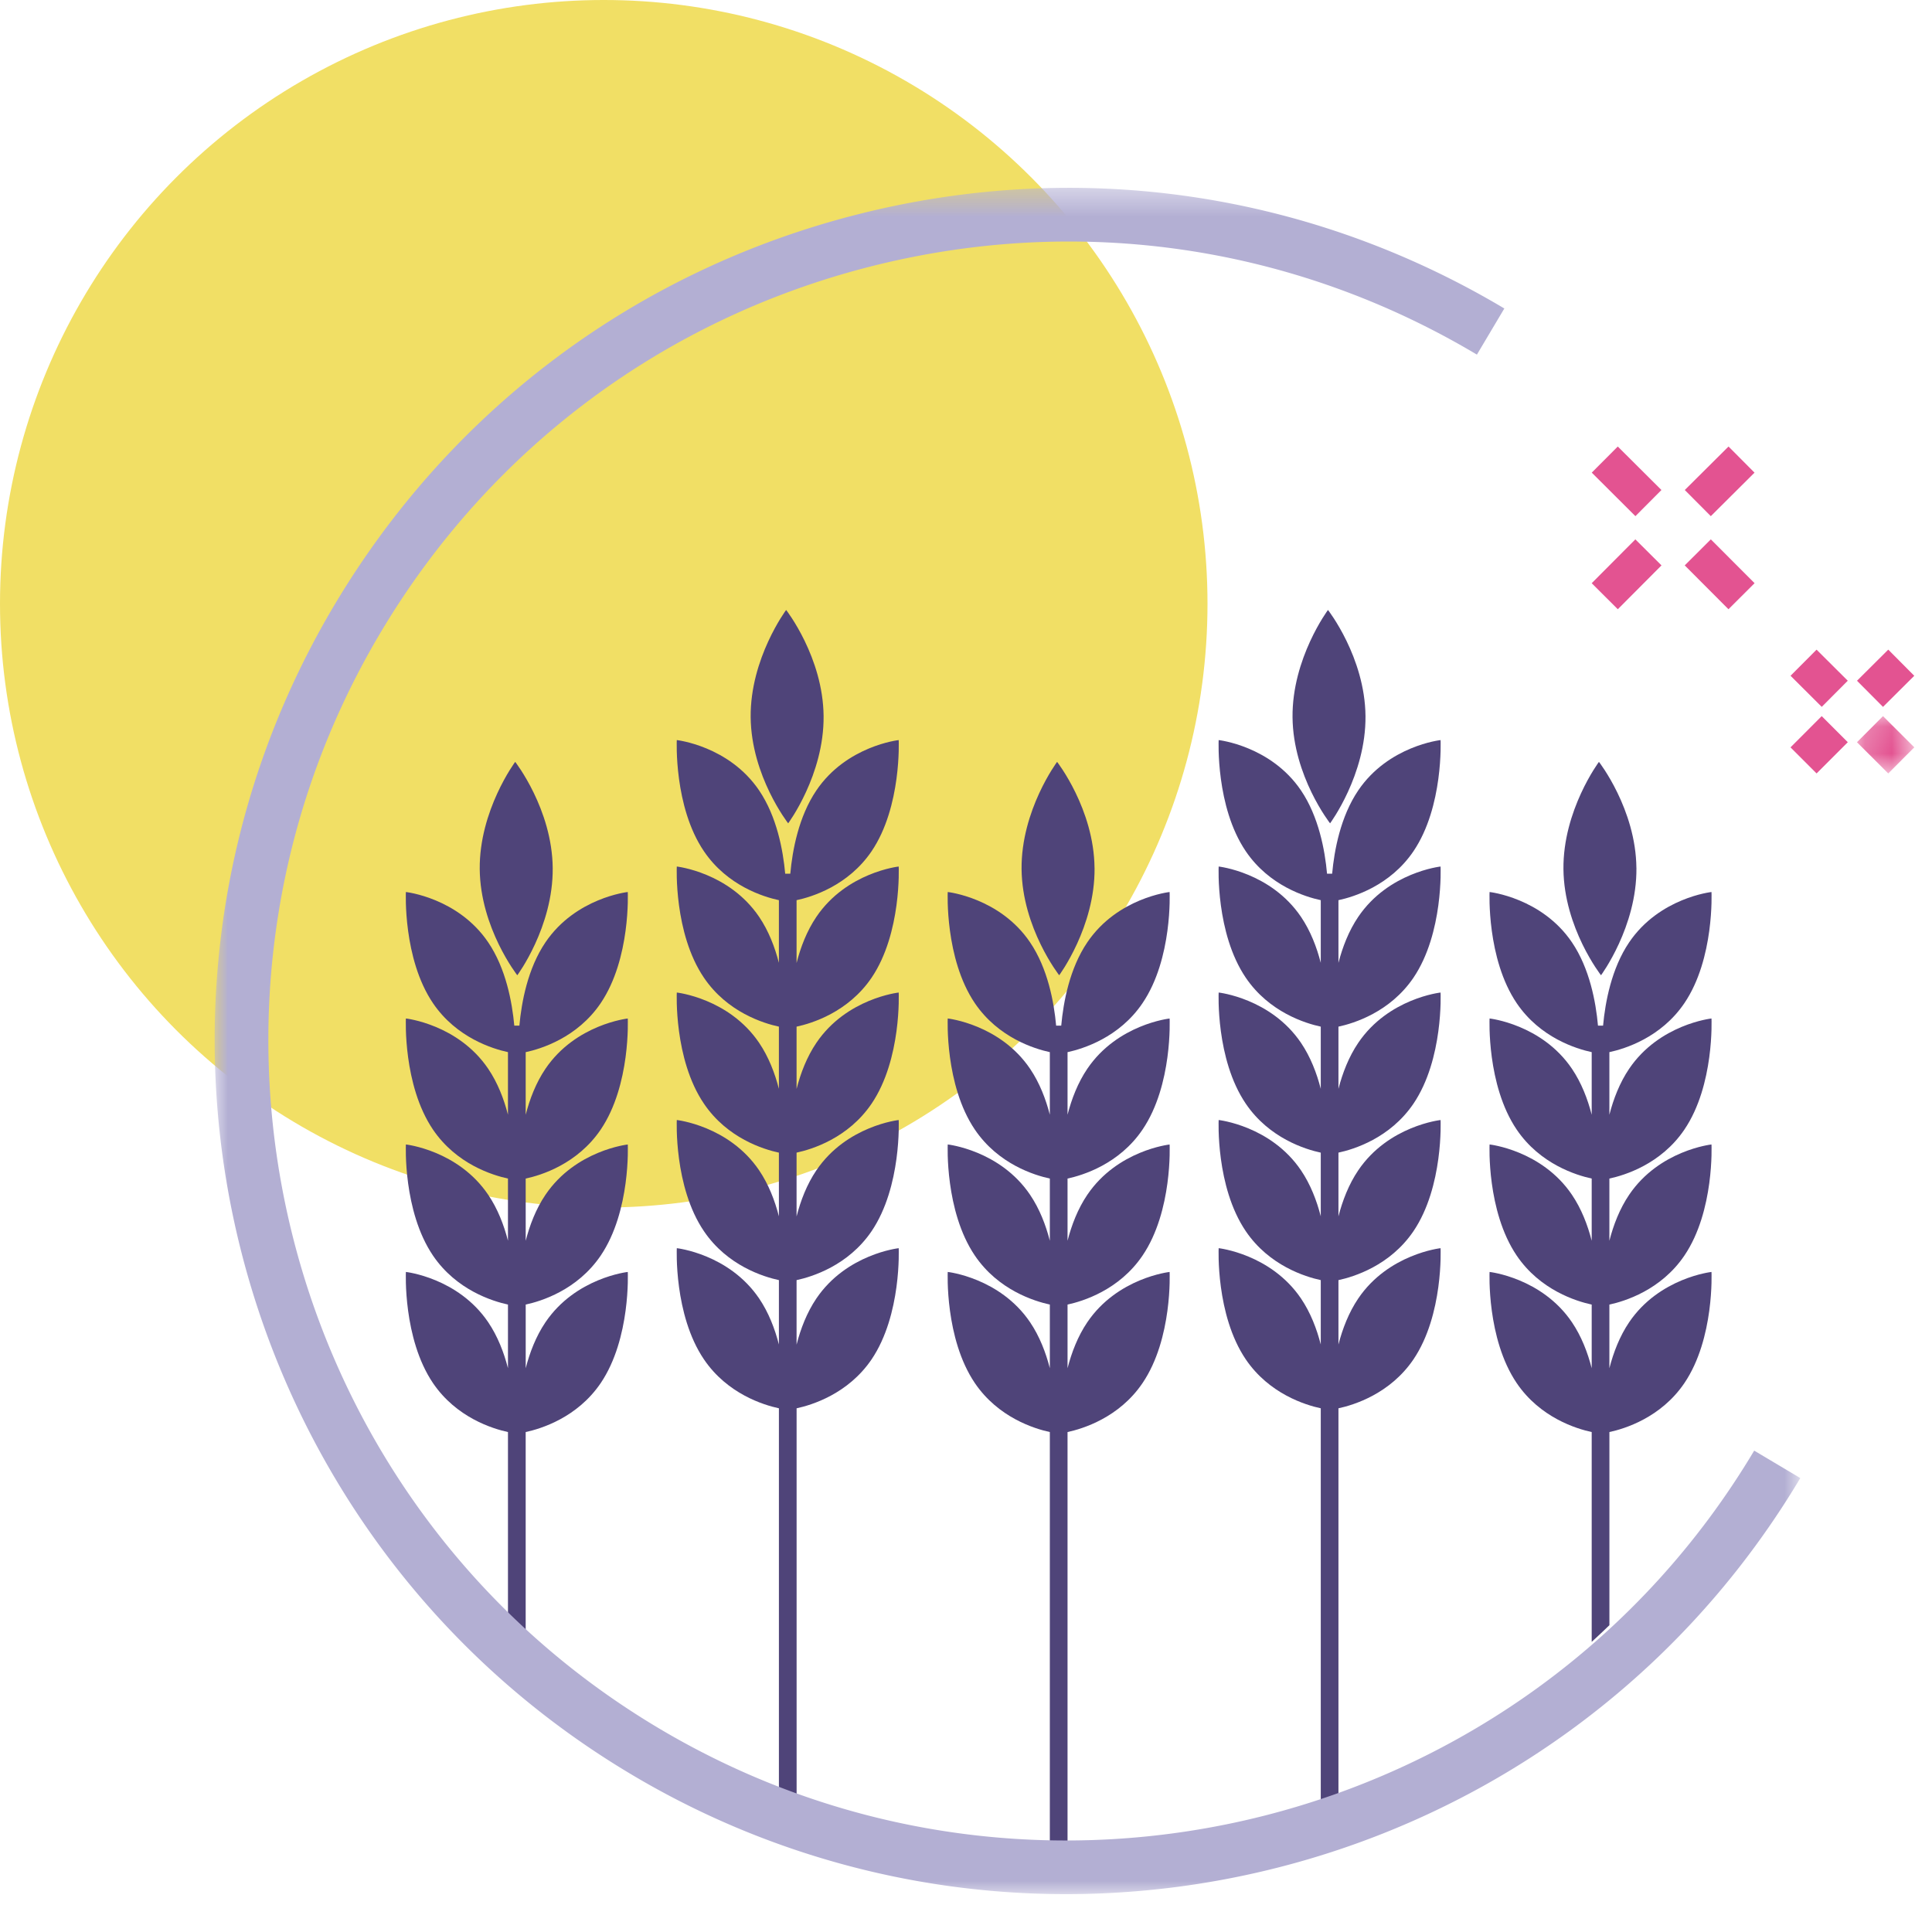
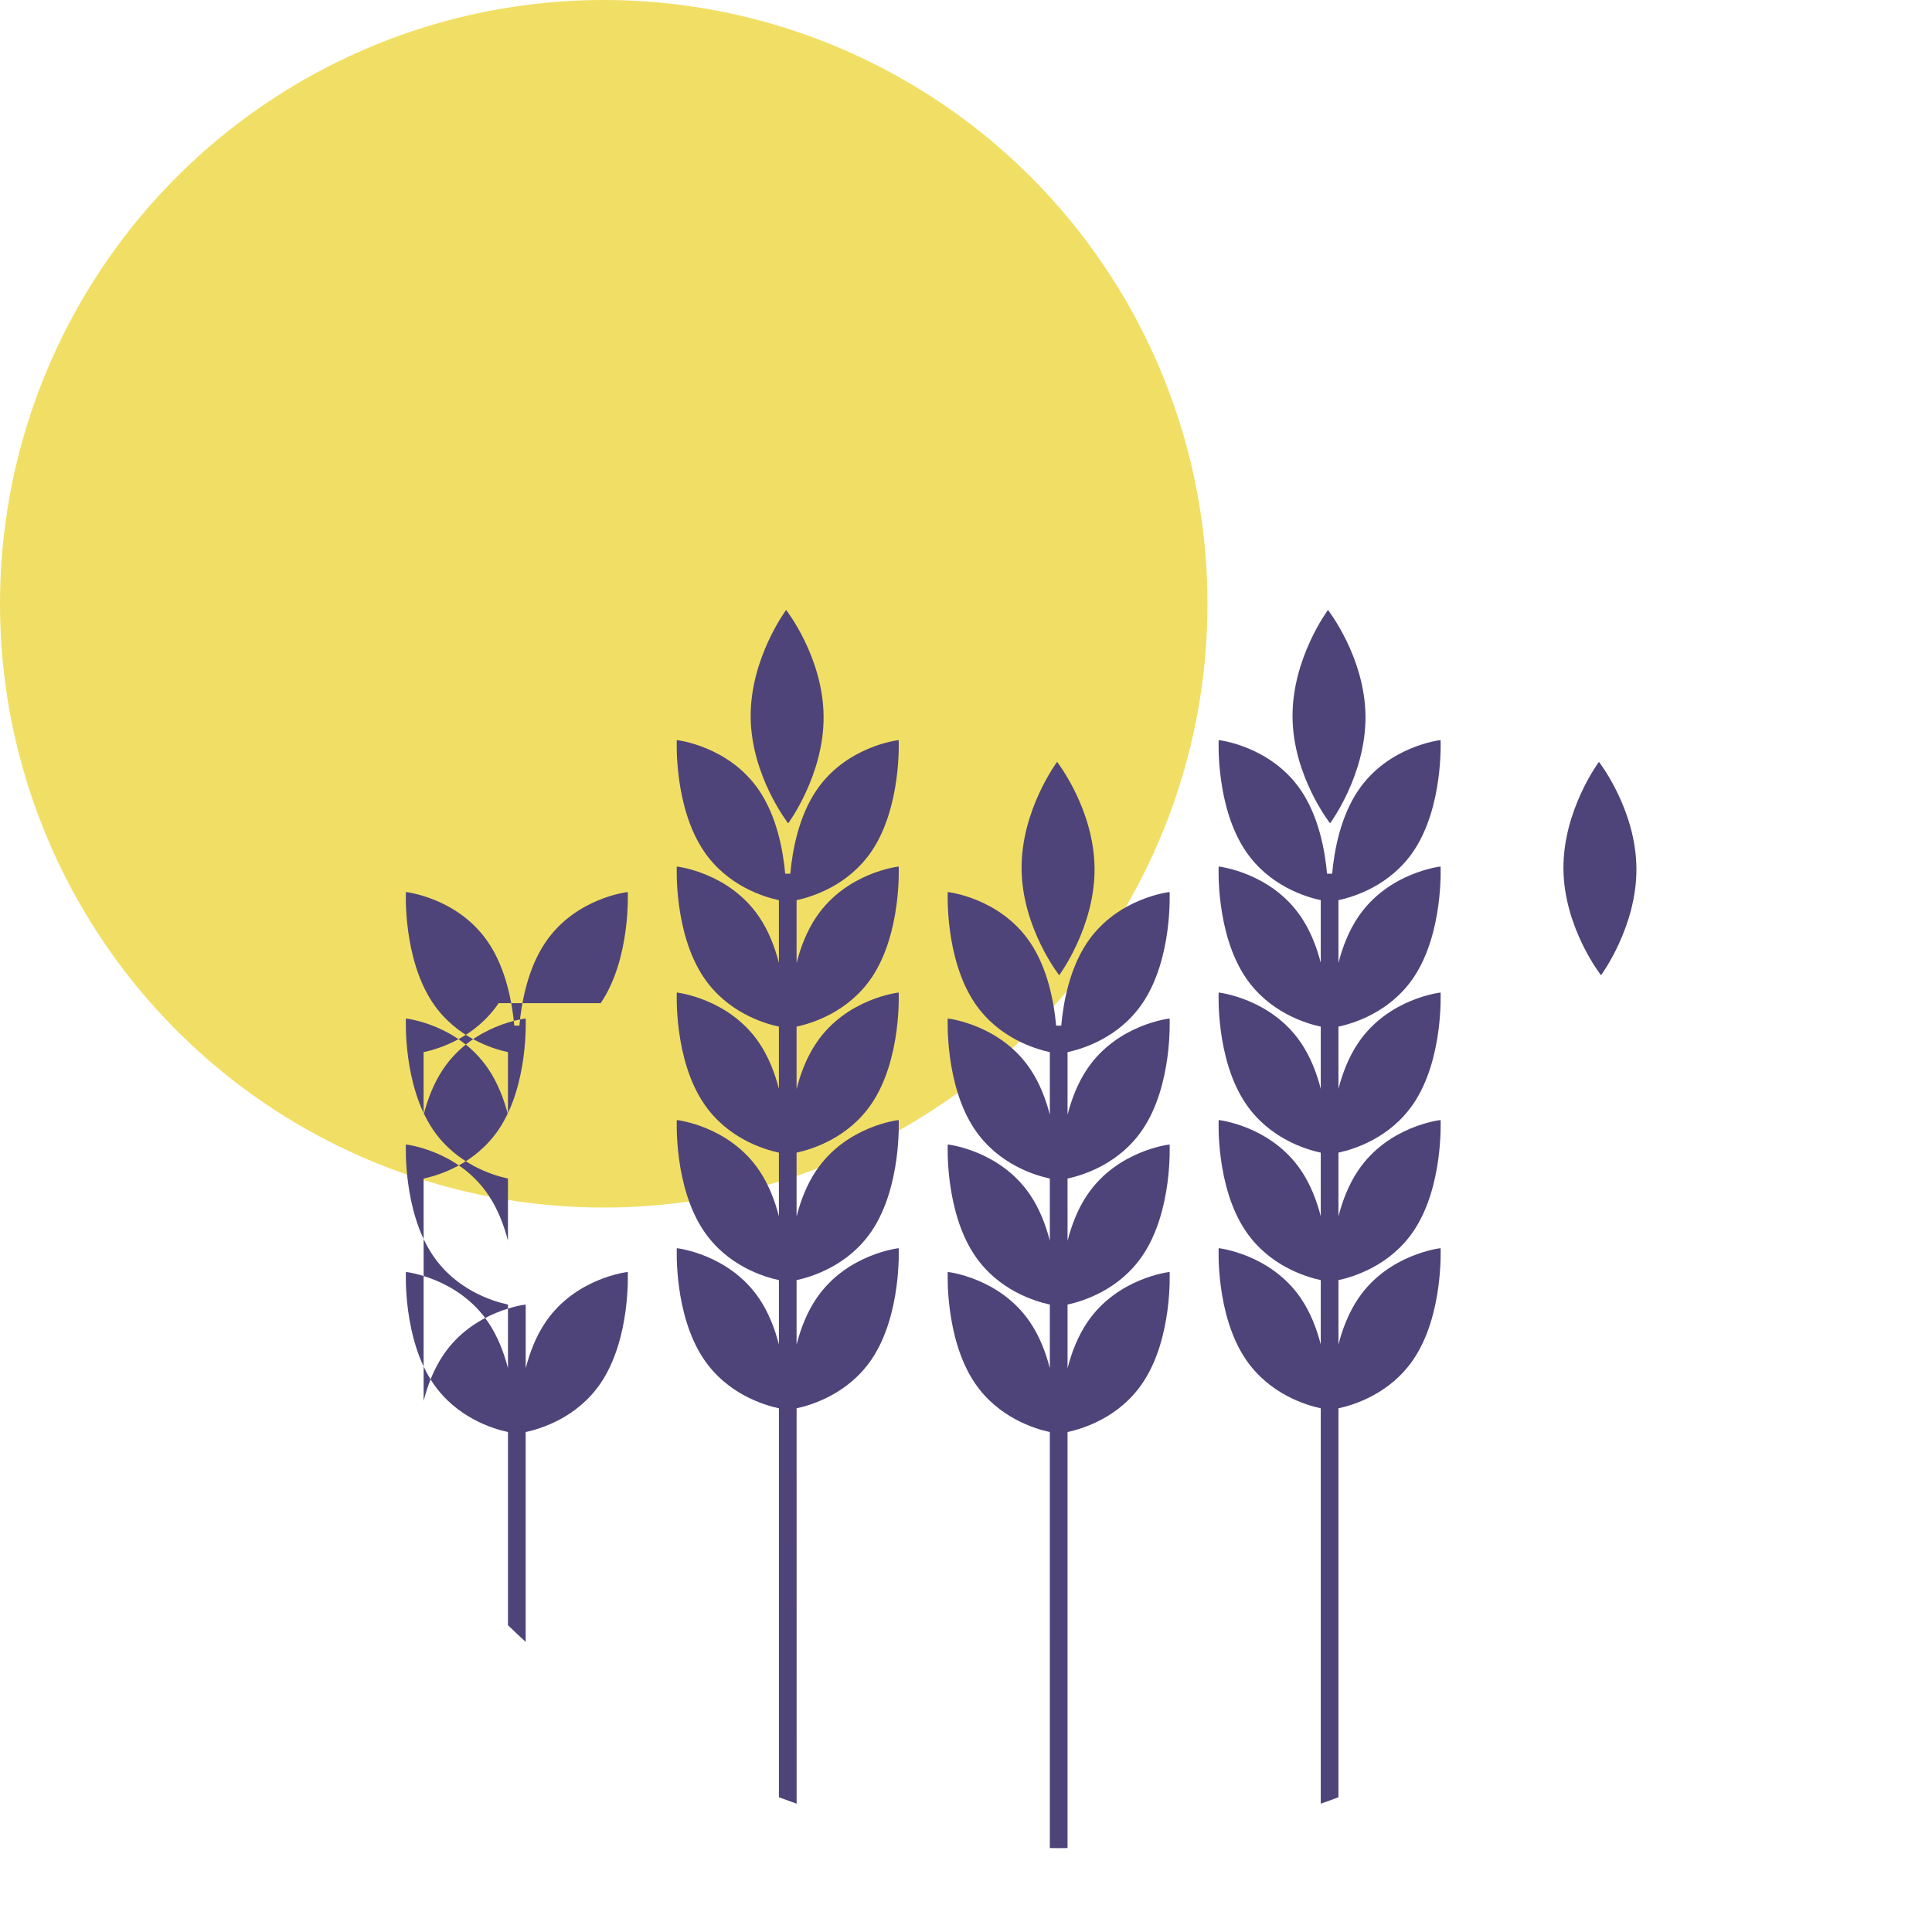
<svg xmlns="http://www.w3.org/2000/svg" xmlns:xlink="http://www.w3.org/1999/xlink" width="72" height="71" viewBox="0 0 72 71" version="1.1">
  <defs>
-     <path id="a" d="M0 .413h59.091V64H0V.413z" />
    <path id="c" d="M2.339 2.236V.1H.204v2.136h2.135z" />
  </defs>
  <g stroke="none" stroke-width="1" fill="none" fill-rule="evenodd">
    <circle fill="#F1DF65" cx="22.5" cy="22.5" r="22.5" />
    <path d="M30.693 26.685c-.02-2.196-1.396-3.954-1.396-3.954s-1.343 1.802-1.322 3.998c.022 2.195 1.398 3.953 1.398 3.953s1.341-1.802 1.32-3.997" fill="#4F4479" />
    <path d="M32.482 31.722c1.124-1.66 1.01-4.142 1.01-4.142s-1.943.213-3.068 1.875c-.662.977-.893 2.233-.972 3.105h-.19c-.079-.872-.31-2.128-.972-3.105-1.127-1.662-3.068-1.875-3.068-1.875s-.116 2.482 1.011 4.142c.872 1.289 2.226 1.702 2.794 1.824v2.335c-.15-.584-.382-1.19-.737-1.714-1.127-1.662-3.068-1.875-3.068-1.875s-.116 2.482 1.011 4.143c.872 1.288 2.226 1.702 2.794 1.824v2.317c-.15-.583-.382-1.19-.737-1.714-1.127-1.662-3.068-1.874-3.068-1.874s-.116 2.48 1.011 4.141c.872 1.29 2.226 1.704 2.794 1.826v2.372c-.15-.584-.382-1.189-.737-1.714-1.127-1.662-3.068-1.874-3.068-1.874s-.116 2.481 1.011 4.142c.872 1.288 2.226 1.702 2.794 1.824v2.399c-.15-.584-.382-1.191-.737-1.715-1.127-1.661-3.068-1.874-3.068-1.874s-.116 2.48 1.011 4.143c.872 1.288 2.226 1.702 2.794 1.824v14.495c.22.083.438.162.66.24V52.482c.566-.122 1.92-.535 2.795-1.824 1.124-1.663 1.01-4.143 1.01-4.143s-1.943.213-3.068 1.874c-.356.526-.588 1.134-.738 1.72v-2.404c.567-.122 1.921-.535 2.796-1.824 1.124-1.661 1.01-4.142 1.01-4.142s-1.943.212-3.068 1.874c-.356.526-.588 1.133-.738 1.719v-2.378c.567-.122 1.921-.535 2.796-1.825 1.124-1.661 1.01-4.141 1.01-4.141s-1.943.212-3.068 1.874c-.356.525-.588 1.133-.738 1.718v-2.321c.567-.122 1.921-.535 2.796-1.824 1.124-1.661 1.01-4.143 1.01-4.143s-1.943.213-3.068 1.875c-.356.526-.588 1.133-.738 1.719v-2.34c.567-.121 1.921-.534 2.796-1.824M50.888 26.685c-.021-2.196-1.398-3.954-1.398-3.954s-1.342 1.802-1.321 3.998c.02 2.195 1.399 3.953 1.399 3.953s1.34-1.802 1.32-3.997" fill="#4F4479" />
    <path d="M52.676 31.722c1.124-1.66 1.01-4.142 1.01-4.142s-1.943.213-3.068 1.875c-.662.977-.893 2.233-.973 3.105h-.19c-.078-.872-.31-2.128-.971-3.105-1.127-1.662-3.068-1.875-3.068-1.875s-.116 2.482 1.01 4.142c.873 1.289 2.227 1.702 2.795 1.824v2.335c-.15-.584-.382-1.189-.737-1.714-1.127-1.662-3.068-1.875-3.068-1.875s-.116 2.482 1.01 4.143c.873 1.288 2.227 1.702 2.795 1.824v2.317c-.15-.583-.382-1.19-.737-1.714-1.127-1.662-3.068-1.874-3.068-1.874s-.116 2.48 1.01 4.141c.873 1.29 2.227 1.704 2.795 1.826v2.372c-.15-.584-.382-1.189-.737-1.714-1.127-1.662-3.068-1.874-3.068-1.874s-.116 2.481 1.01 4.142c.873 1.288 2.227 1.702 2.795 1.824v2.399c-.15-.584-.382-1.191-.737-1.715-1.127-1.661-3.068-1.874-3.068-1.874s-.116 2.48 1.01 4.143c.873 1.288 2.227 1.702 2.795 1.824v14.735c.222-.078.44-.157.659-.24V52.482c.568-.122 1.922-.536 2.796-1.824 1.124-1.663 1.01-4.143 1.01-4.143s-1.943.213-3.068 1.874c-.355.525-.587 1.132-.738 1.716v-2.4c.568-.122 1.922-.536 2.796-1.824 1.124-1.661 1.01-4.142 1.01-4.142s-1.943.212-3.068 1.874c-.355.525-.587 1.131-.738 1.716v-2.375c.568-.122 1.922-.536 2.796-1.825 1.124-1.661 1.01-4.141 1.01-4.141s-1.943.212-3.068 1.874c-.355.524-.587 1.131-.738 1.715v-2.318c.568-.122 1.922-.536 2.796-1.824 1.124-1.661 1.01-4.143 1.01-4.143s-1.943.213-3.068 1.875c-.355.525-.587 1.131-.738 1.715v-2.336c.568-.122 1.922-.535 2.796-1.824M40.79 32.347c-.02-2.195-1.395-3.955-1.395-3.955s-1.345 1.803-1.324 3.998c.023 2.195 1.402 3.954 1.402 3.954s1.339-1.802 1.318-3.997" fill="#4F4479" />
    <path d="M42.578 37.384c1.128-1.66 1.01-4.142 1.01-4.142s-1.941.212-3.067 1.874c-.662.976-.893 2.233-.972 3.105h-.19c-.079-.872-.31-2.129-.972-3.105-1.124-1.662-3.068-1.874-3.068-1.874s-.114 2.482 1.011 4.143c.874 1.288 2.227 1.702 2.794 1.824v2.332c-.15-.583-.382-1.189-.737-1.713-1.124-1.66-3.068-1.873-3.068-1.873s-.114 2.481 1.011 4.141c.874 1.29 2.227 1.702 2.794 1.824v2.318c-.15-.584-.382-1.19-.737-1.714-1.124-1.662-3.068-1.874-3.068-1.874s-.114 2.481 1.011 4.141c.874 1.29 2.227 1.702 2.794 1.825v2.372c-.15-.583-.382-1.19-.737-1.714-1.124-1.66-3.068-1.873-3.068-1.873s-.114 2.481 1.011 4.142c.874 1.288 2.227 1.702 2.794 1.824V68.87c.11.001.22.004.33.004.11 0 .22-.003.33-.004V53.367c.568-.123 1.922-.536 2.794-1.824 1.128-1.66 1.01-4.142 1.01-4.142s-1.941.212-3.067 1.873c-.355.524-.586 1.13-.737 1.714v-2.372c.568-.123 1.922-.537 2.794-1.825 1.128-1.66 1.01-4.14 1.01-4.14s-1.941.211-3.067 1.873c-.355.524-.586 1.13-.737 1.713V43.92c.568-.122 1.922-.536 2.794-1.824 1.128-1.66 1.01-4.14 1.01-4.14s-1.941.211-3.067 1.872c-.355.524-.586 1.13-.737 1.712v-2.33c.568-.124 1.922-.537 2.794-1.826M60.984 32.347c-.02-2.195-1.396-3.955-1.396-3.955s-1.345 1.803-1.323 3.998c.022 2.195 1.4 3.954 1.4 3.954s1.34-1.802 1.32-3.997" fill="#4F4479" />
-     <path d="M62.772 42.096c1.126-1.66 1.01-4.141 1.01-4.141s-1.942.212-3.068 1.873c-.355.525-.587 1.131-.737 1.715v-2.334c.568-.122 1.922-.536 2.795-1.825 1.126-1.66 1.01-4.142 1.01-4.142s-1.942.212-3.068 1.875c-.66.975-.892 2.232-.972 3.104h-.19c-.078-.872-.309-2.129-.97-3.104-1.126-1.663-3.07-1.875-3.07-1.875s-.114 2.482 1.011 4.143c.874 1.289 2.228 1.702 2.795 1.824v2.333c-.15-.584-.382-1.189-.737-1.714-1.125-1.661-3.069-1.873-3.069-1.873s-.114 2.481 1.011 4.141c.874 1.289 2.228 1.702 2.795 1.824v2.318c-.15-.584-.382-1.19-.737-1.714-1.125-1.662-3.069-1.874-3.069-1.874s-.114 2.481 1.011 4.141c.874 1.29 2.228 1.703 2.795 1.826v2.372c-.15-.584-.382-1.19-.737-1.715-1.125-1.66-3.069-1.873-3.069-1.873s-.114 2.481 1.011 4.142c.874 1.289 2.228 1.702 2.795 1.824v7.819c.223-.203.442-.411.66-.621v-7.198c.567-.122 1.921-.536 2.794-1.824 1.126-1.661 1.01-4.142 1.01-4.142s-1.942.213-3.068 1.873c-.355.525-.587 1.132-.737 1.716v-2.373c.568-.123 1.922-.537 2.795-1.826 1.126-1.661 1.01-4.141 1.01-4.141s-1.942.212-3.068 1.874c-.355.524-.587 1.131-.737 1.715V43.92c.568-.122 1.922-.535 2.795-1.824M20.598 32.347c-.021-2.195-1.398-3.955-1.398-3.955s-1.342 1.803-1.322 3.998c.022 2.195 1.4 3.954 1.4 3.954s1.341-1.802 1.32-3.997" fill="#4F4479" />
-     <path d="M22.386 37.384c1.125-1.66 1.009-4.142 1.009-4.142s-1.941.212-3.067 1.874c-.662.976-.893 2.233-.972 3.105h-.19c-.08-.872-.311-2.129-.973-3.105-1.125-1.662-3.067-1.874-3.067-1.874s-.115 2.482 1.01 4.143c.874 1.288 2.226 1.701 2.794 1.824v2.331c-.15-.583-.382-1.188-.737-1.712-1.125-1.66-3.067-1.873-3.067-1.873s-.115 2.481 1.01 4.141c.874 1.288 2.226 1.702 2.794 1.824v2.317c-.15-.584-.382-1.189-.737-1.713-1.125-1.662-3.067-1.874-3.067-1.874s-.115 2.481 1.01 4.141c.874 1.288 2.226 1.702 2.794 1.825v2.371c-.15-.583-.382-1.189-.737-1.713-1.125-1.66-3.067-1.873-3.067-1.873s-.115 2.481 1.01 4.142c.874 1.287 2.226 1.701 2.794 1.824v7.198c.218.21.436.42.66.622v-7.82c.568-.122 1.922-.535 2.796-1.824 1.125-1.66 1.009-4.142 1.009-4.142s-1.941.212-3.067 1.873c-.355.525-.587 1.131-.737 1.715v-2.373c.567-.122 1.92-.535 2.795-1.825 1.125-1.66 1.009-4.14 1.009-4.14s-1.941.211-3.067 1.873c-.355.525-.587 1.131-.737 1.715V43.92c.567-.12 1.92-.535 2.795-1.824 1.125-1.66 1.009-4.14 1.009-4.14s-1.941.211-3.067 1.872c-.355.525-.587 1.131-.737 1.715V39.21c.567-.122 1.92-.535 2.795-1.825" fill="#4F4479" />
+     <path d="M22.386 37.384c1.125-1.66 1.009-4.142 1.009-4.142s-1.941.212-3.067 1.874c-.662.976-.893 2.233-.972 3.105h-.19c-.08-.872-.311-2.129-.973-3.105-1.125-1.662-3.067-1.874-3.067-1.874s-.115 2.482 1.01 4.143c.874 1.288 2.226 1.701 2.794 1.824v2.331c-.15-.583-.382-1.188-.737-1.712-1.125-1.66-3.067-1.873-3.067-1.873s-.115 2.481 1.01 4.141c.874 1.288 2.226 1.702 2.794 1.824v2.317c-.15-.584-.382-1.189-.737-1.713-1.125-1.662-3.067-1.874-3.067-1.874s-.115 2.481 1.01 4.141c.874 1.288 2.226 1.702 2.794 1.825v2.371c-.15-.583-.382-1.189-.737-1.713-1.125-1.66-3.067-1.873-3.067-1.873s-.115 2.481 1.01 4.142c.874 1.287 2.226 1.701 2.794 1.824v7.198c.218.21.436.42.66.622v-7.82c.568-.122 1.922-.535 2.796-1.824 1.125-1.66 1.009-4.142 1.009-4.142s-1.941.212-3.067 1.873c-.355.525-.587 1.131-.737 1.715v-2.373s-1.941.211-3.067 1.873c-.355.525-.587 1.131-.737 1.715V43.92c.567-.12 1.92-.535 2.795-1.824 1.125-1.66 1.009-4.14 1.009-4.14s-1.941.211-3.067 1.872c-.355.525-.587 1.131-.737 1.715V39.21c.567-.122 1.92-.535 2.795-1.825" fill="#4F4479" />
    <g transform="translate(8 6.587)">
      <mask id="b" fill="#fff">
        <use xlink:href="#a" />
      </mask>
      <path d="M31.73 64a31.593 31.593 0 0 1-16.225-4.476C.45 50.548-4.499 30.995 4.476 15.938c4.35-7.294 11.277-12.459 19.51-14.542C32.22-.686 40.768.562 48.062 4.909L47.04 6.628c-6.835-4.075-14.844-5.244-22.563-3.292-7.714 1.951-14.207 6.791-18.28 13.626-8.412 14.11-3.777 32.433 10.333 40.844 14.11 8.411 32.432 3.774 40.844-10.334l1.718 1.023C53.15 58.463 42.571 64 31.731 64" fill="#B3AFD3" mask="url(#b)" />
    </g>
    <g transform="translate(69 26.587)">
      <mask id="d" fill="#fff">
        <use xlink:href="#c" />
      </mask>
-       <path fill="#E35391" mask="url(#d)" d="M1.174.1l-.97.973 1.165 1.163.971-.973z" />
    </g>
-     <path fill="#E35391" d="M68.861 25.368l-1.163-1.158-.97.973 1.163 1.159zM71.339 25.184l-.969-.975-1.165 1.16.969.974zM66.727 27.851l.972.972 1.163-1.164-.972-.972zM62.785 21.07l1.63 1.634.973-.971-1.63-1.633zM61.917 18.261L60.29 16.64l-.97.973 1.627 1.622zM65.386 17.614l-.969-.974-1.63 1.621.97.974zM59.318 21.734l.973.97 1.628-1.634-.974-.97z" />
  </g>
</svg>